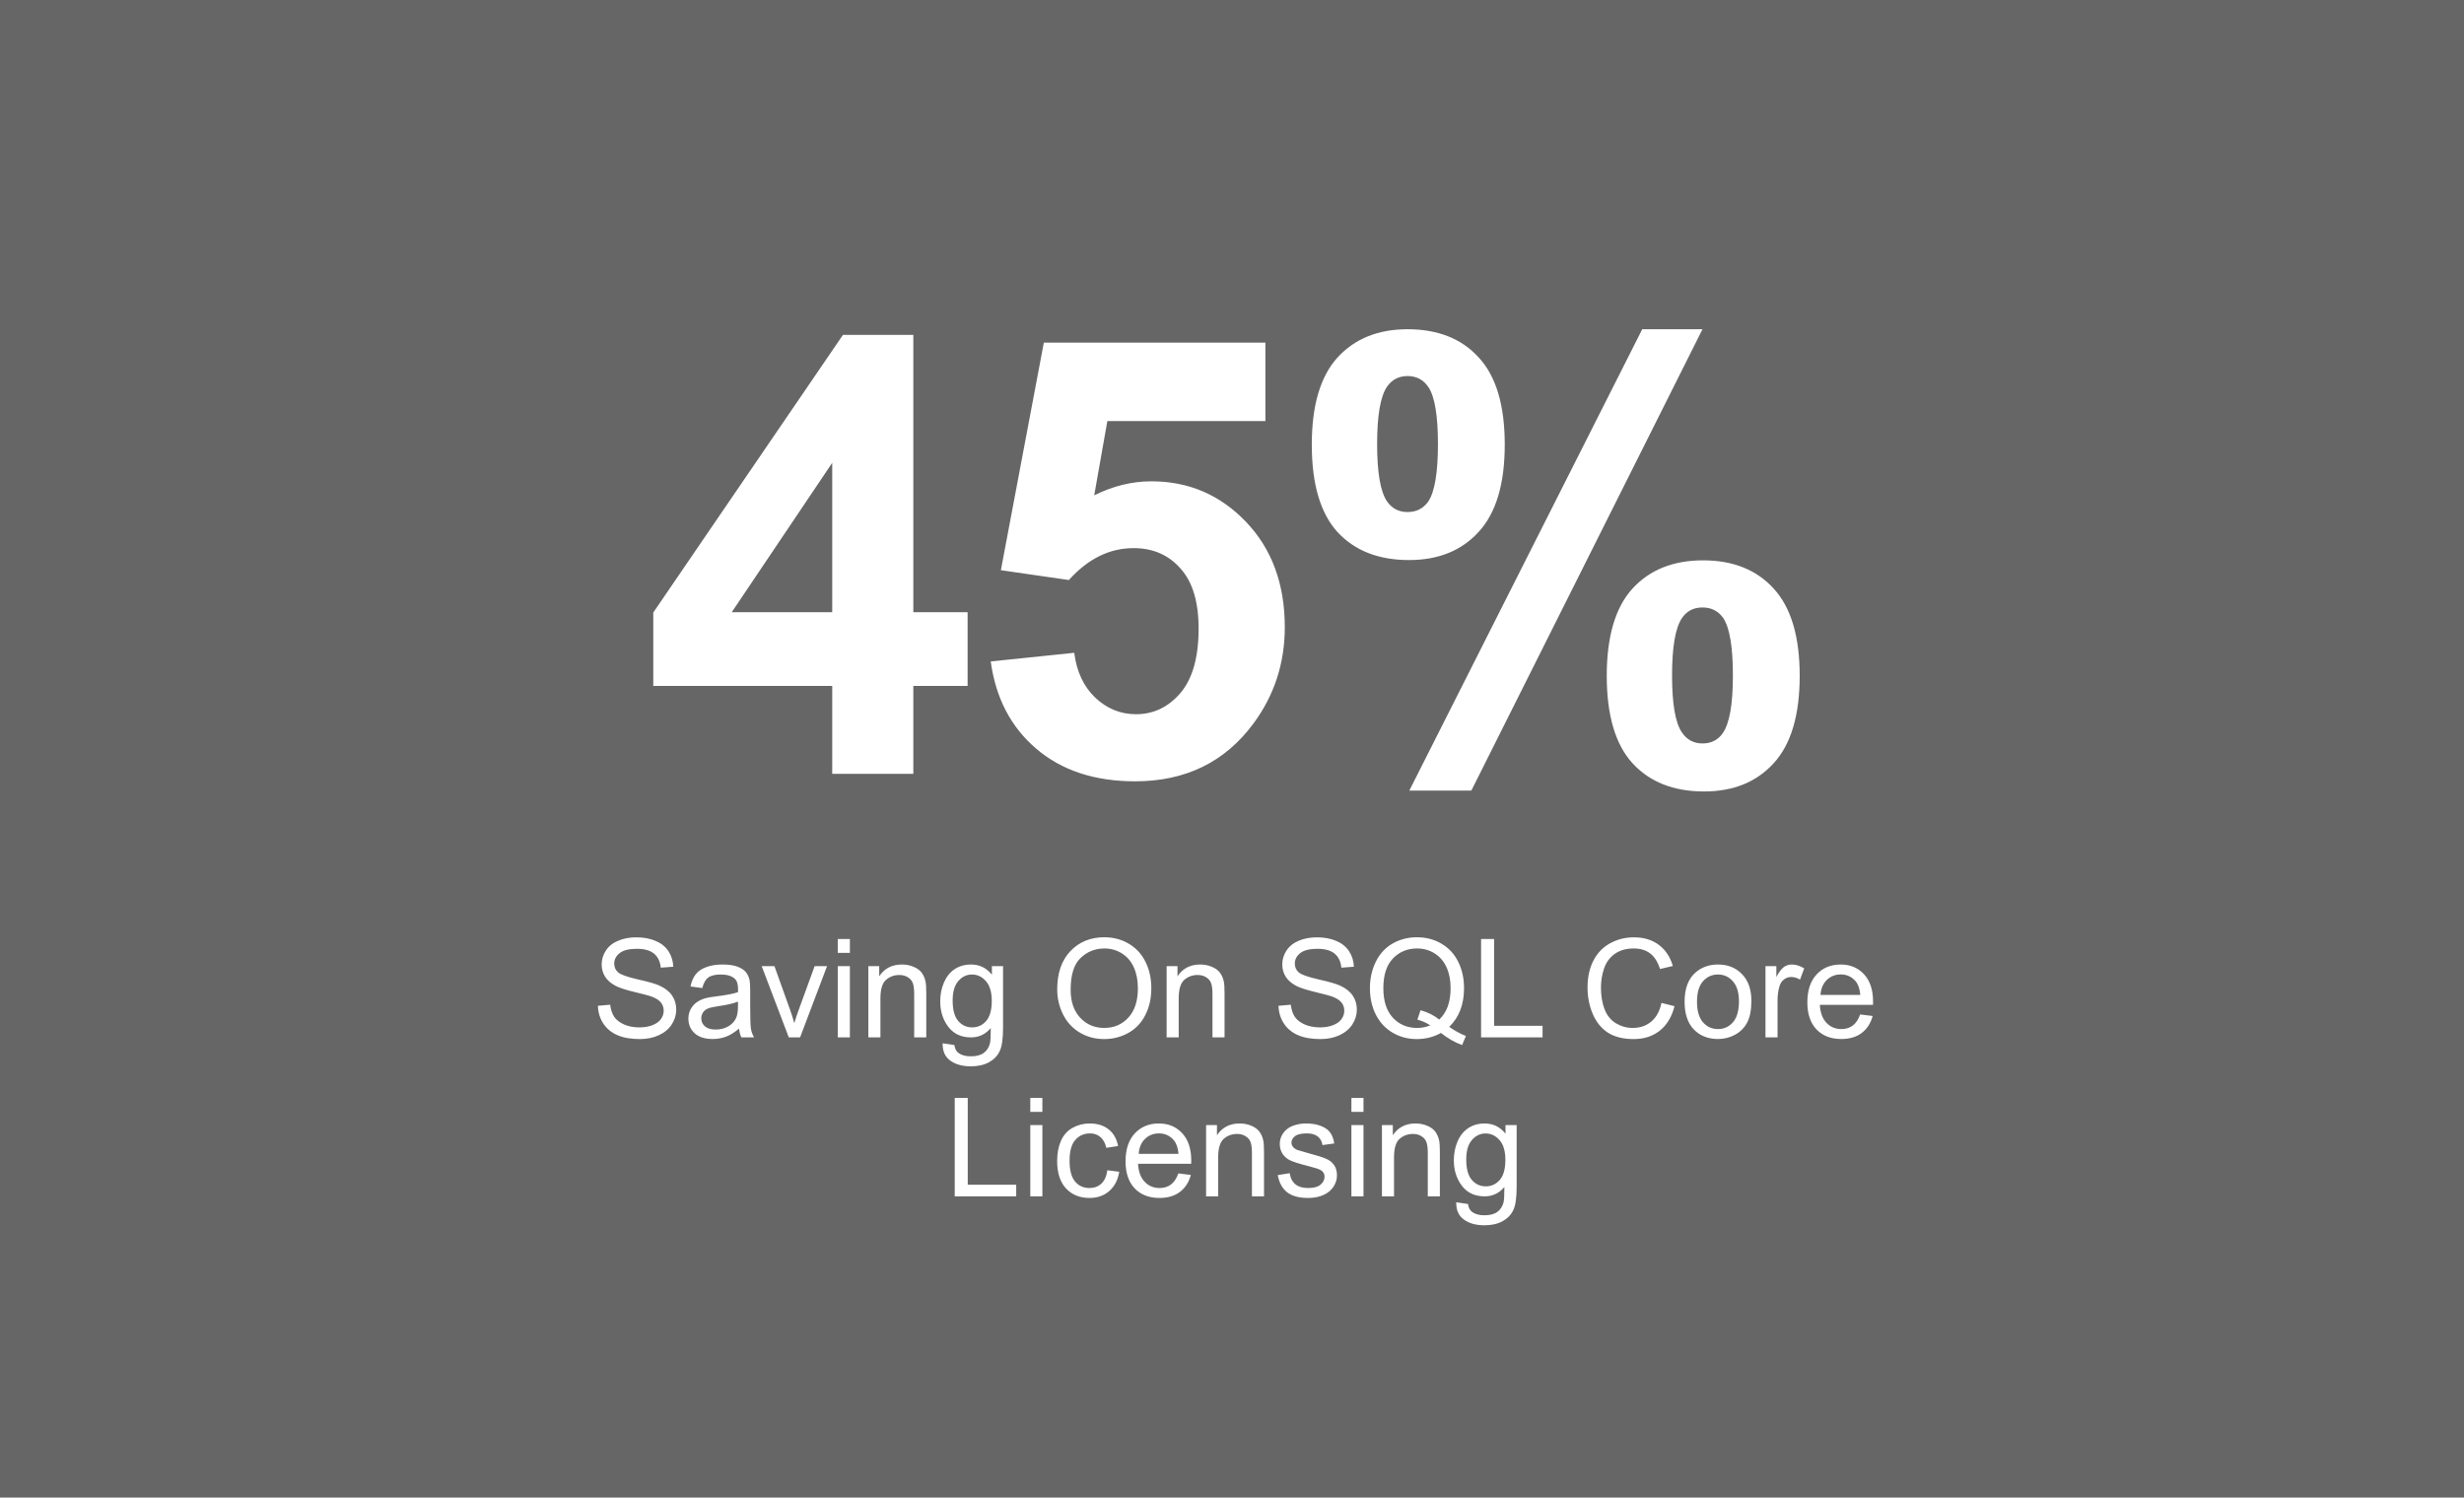
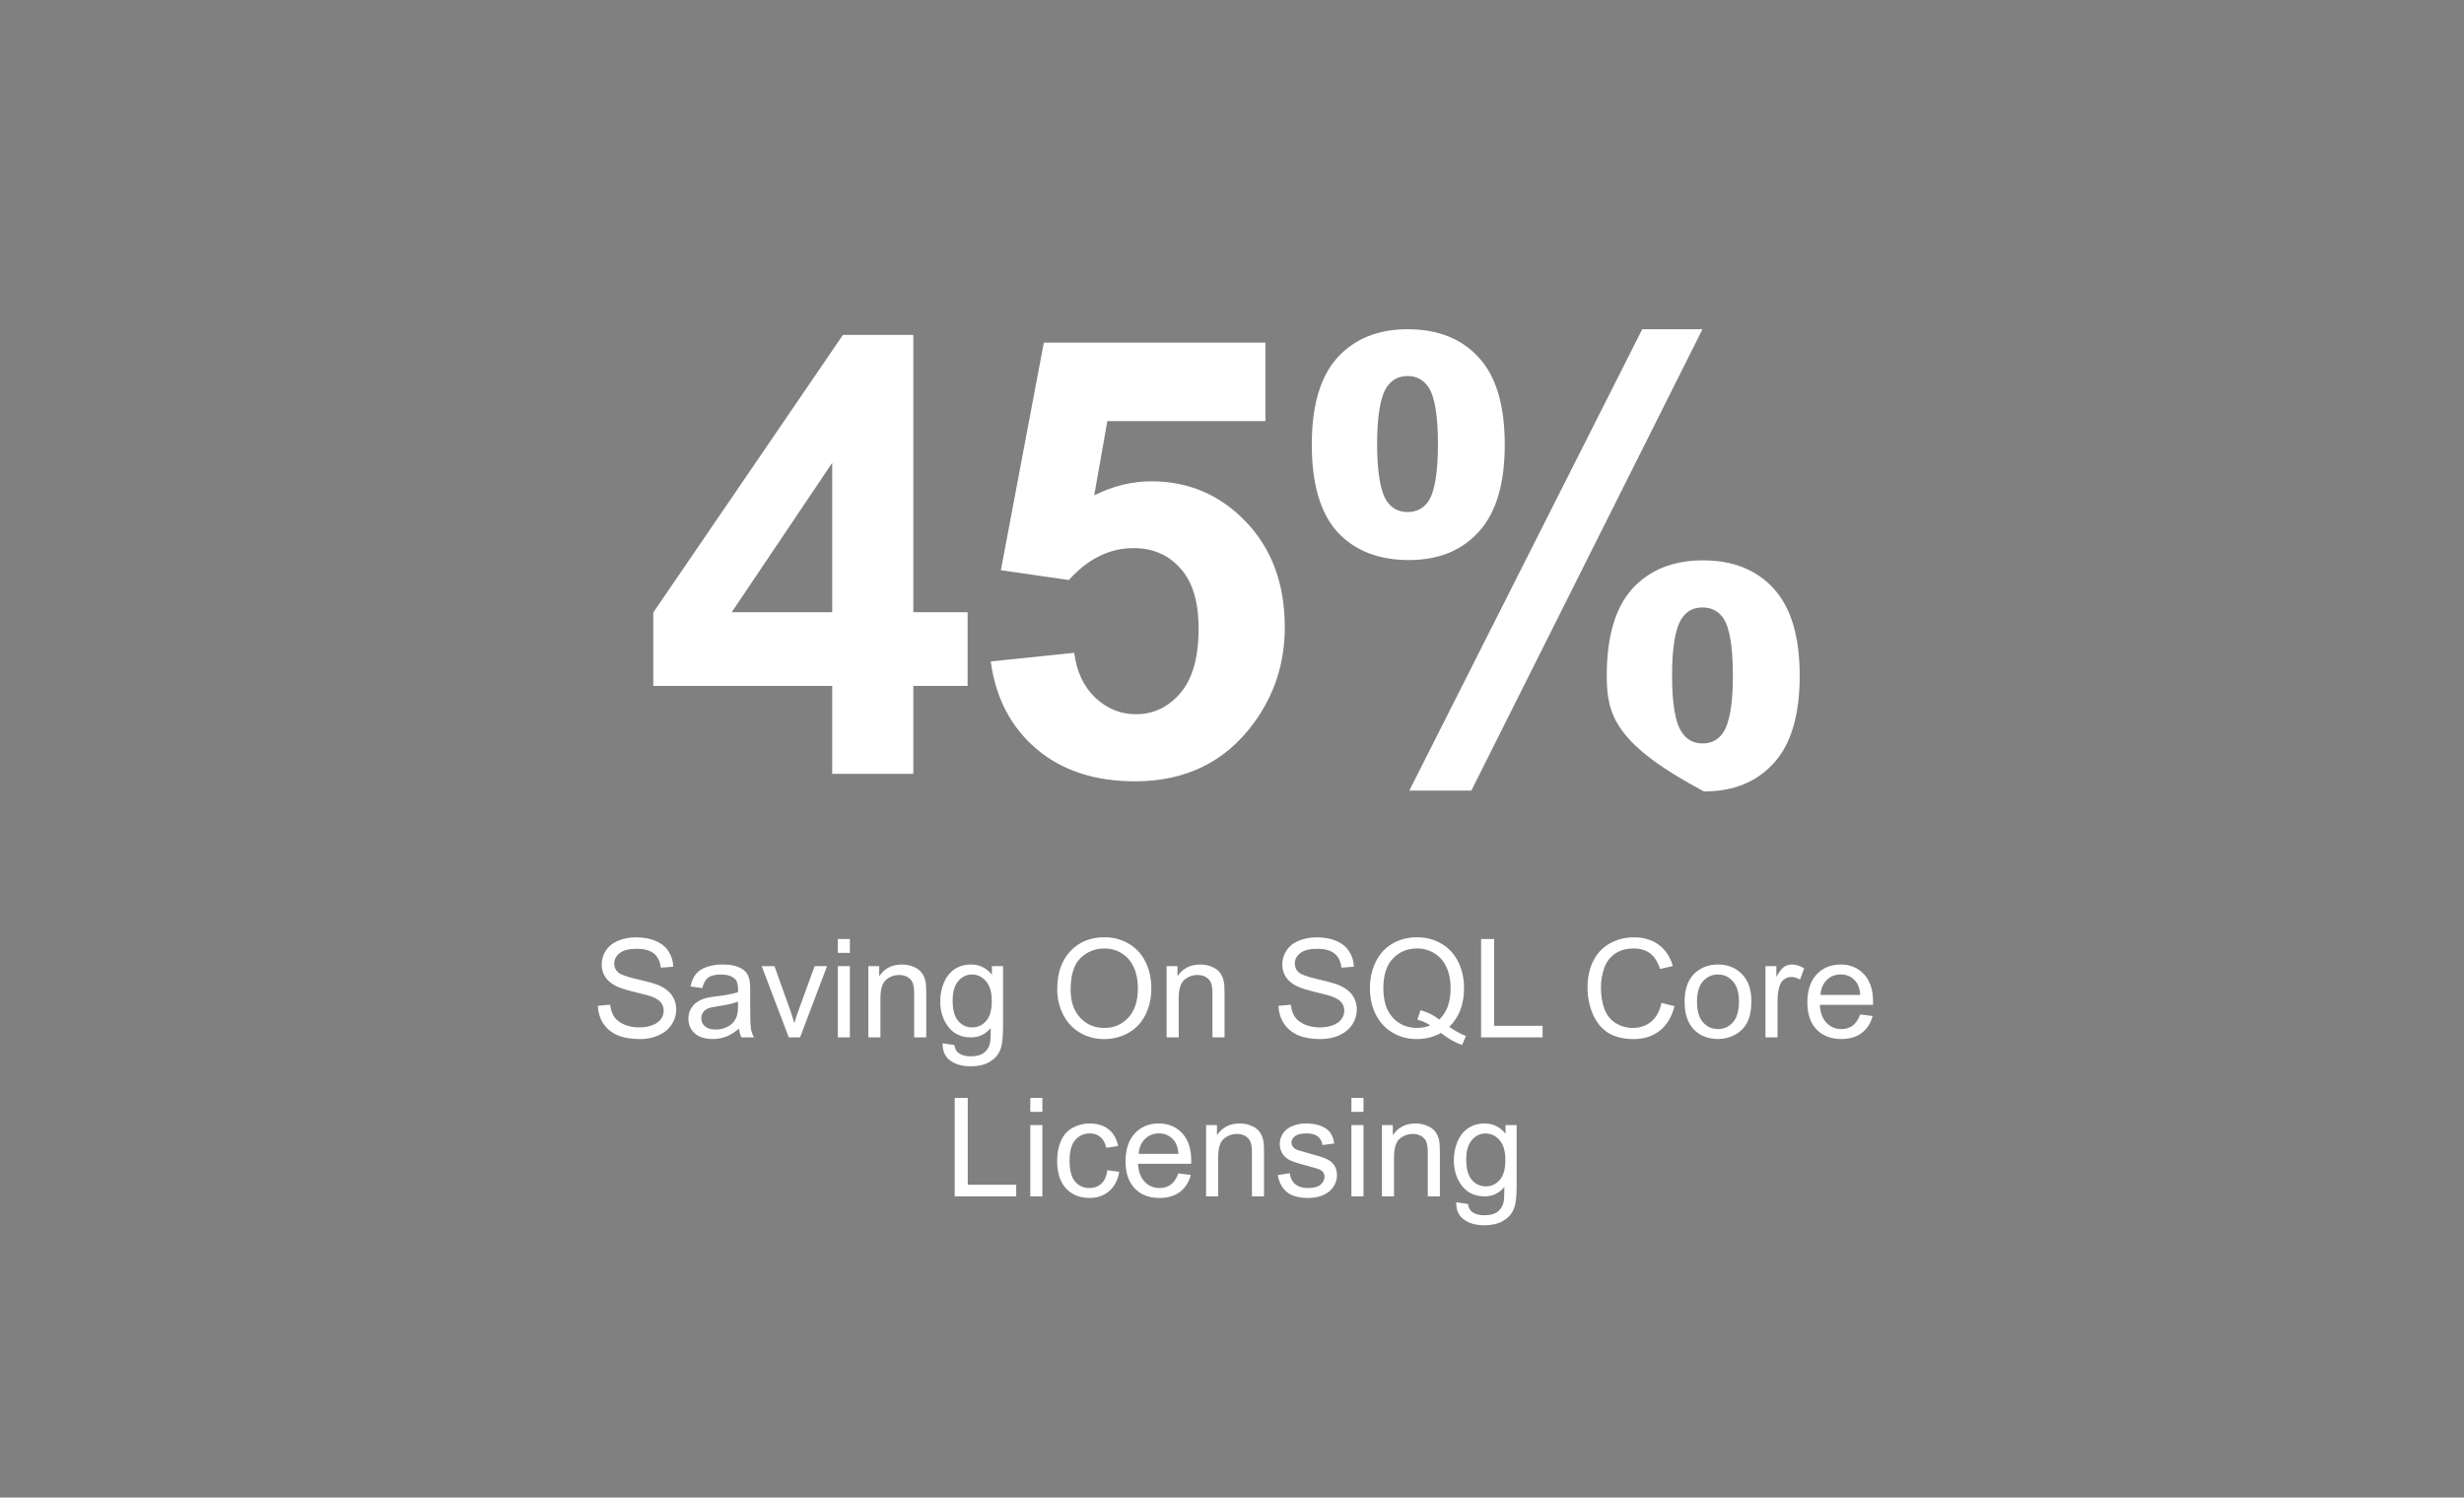
<svg xmlns="http://www.w3.org/2000/svg" width="589" height="358" viewBox="0 0 589 358" fill="none">
  <rect x="0" y="0" width="589" height="358" fill="#808080" stroke="none" />
-   <rect width="589" height="358" fill="black" fill-opacity="0.2" />
-   <path d="M198.934 185V163.97H156.161V146.433L201.5 80.062H218.325V146.361H231.299V163.97H218.325V185H198.934ZM198.934 146.361V110.646L174.91 146.361H198.934ZM236.828 158.124L256.789 156.057C257.36 160.572 259.047 164.16 261.851 166.821C264.655 169.435 267.887 170.742 271.546 170.742C275.728 170.742 279.269 169.055 282.168 165.681C285.067 162.259 286.517 157.126 286.517 150.282C286.517 143.866 285.067 139.066 282.168 135.882C279.317 132.65 275.586 131.034 270.976 131.034C265.225 131.034 260.069 133.577 255.506 138.662L239.252 136.31L249.518 81.916H302.486V100.665H264.702L261.566 118.416C266.033 116.182 270.596 115.065 275.253 115.065C284.141 115.065 291.673 118.297 297.852 124.761C304.03 131.224 307.119 139.613 307.119 149.926C307.119 158.528 304.624 166.203 299.634 172.952C292.838 182.172 283.404 186.782 271.332 186.782C261.684 186.782 253.819 184.192 247.736 179.012C241.652 173.831 238.017 166.869 236.828 158.124ZM313.575 106.297C313.575 96.934 315.619 89.995 319.706 85.481C323.841 80.966 329.425 78.708 336.459 78.708C343.731 78.708 349.41 80.966 353.497 85.481C357.632 89.948 359.699 96.887 359.699 106.297C359.699 115.66 357.632 122.598 353.497 127.113C349.41 131.628 343.849 133.886 336.816 133.886C329.544 133.886 323.841 131.652 319.706 127.185C315.619 122.67 313.575 115.707 313.575 106.297ZM329.188 106.154C329.188 112.951 329.972 117.513 331.54 119.842C332.728 121.553 334.368 122.408 336.459 122.408C338.598 122.408 340.261 121.553 341.449 119.842C342.97 117.513 343.731 112.951 343.731 106.154C343.731 99.358 342.97 94.819 341.449 92.538C340.261 90.78 338.598 89.9 336.459 89.9C334.368 89.9 332.728 90.756 331.54 92.467C329.972 94.796 329.188 99.358 329.188 106.154ZM351.715 188.992H336.887L392.564 78.708H406.964L351.715 188.992ZM384.08 161.546C384.08 152.183 386.124 145.244 390.211 140.729C394.346 136.215 399.978 133.957 407.107 133.957C414.283 133.957 419.915 136.215 424.002 140.729C428.137 145.244 430.204 152.183 430.204 161.546C430.204 170.956 428.137 177.919 424.002 182.434C419.915 186.949 414.354 189.206 407.32 189.206C400.049 189.206 394.346 186.949 390.211 182.434C386.124 177.919 384.08 170.956 384.08 161.546ZM399.693 161.475C399.693 168.271 400.477 172.81 402.045 175.091C403.233 176.849 404.873 177.729 406.964 177.729C409.103 177.729 410.742 176.873 411.883 175.162C413.451 172.833 414.235 168.271 414.235 161.475C414.235 154.678 413.475 150.116 411.954 147.787C410.766 146.076 409.103 145.221 406.964 145.221C404.825 145.221 403.186 146.076 402.045 147.787C400.477 150.116 399.693 154.678 399.693 161.475Z" fill="white" />
+   <path d="M198.934 185V163.97H156.161V146.433L201.5 80.062H218.325V146.361H231.299V163.97H218.325V185H198.934ZM198.934 146.361V110.646L174.91 146.361H198.934ZM236.828 158.124L256.789 156.057C257.36 160.572 259.047 164.16 261.851 166.821C264.655 169.435 267.887 170.742 271.546 170.742C275.728 170.742 279.269 169.055 282.168 165.681C285.067 162.259 286.517 157.126 286.517 150.282C286.517 143.866 285.067 139.066 282.168 135.882C279.317 132.65 275.586 131.034 270.976 131.034C265.225 131.034 260.069 133.577 255.506 138.662L239.252 136.31L249.518 81.916H302.486V100.665H264.702L261.566 118.416C266.033 116.182 270.596 115.065 275.253 115.065C284.141 115.065 291.673 118.297 297.852 124.761C304.03 131.224 307.119 139.613 307.119 149.926C307.119 158.528 304.624 166.203 299.634 172.952C292.838 182.172 283.404 186.782 271.332 186.782C261.684 186.782 253.819 184.192 247.736 179.012C241.652 173.831 238.017 166.869 236.828 158.124ZM313.575 106.297C313.575 96.934 315.619 89.995 319.706 85.481C323.841 80.966 329.425 78.708 336.459 78.708C343.731 78.708 349.41 80.966 353.497 85.481C357.632 89.948 359.699 96.887 359.699 106.297C359.699 115.66 357.632 122.598 353.497 127.113C349.41 131.628 343.849 133.886 336.816 133.886C329.544 133.886 323.841 131.652 319.706 127.185C315.619 122.67 313.575 115.707 313.575 106.297ZM329.188 106.154C329.188 112.951 329.972 117.513 331.54 119.842C332.728 121.553 334.368 122.408 336.459 122.408C338.598 122.408 340.261 121.553 341.449 119.842C342.97 117.513 343.731 112.951 343.731 106.154C343.731 99.358 342.97 94.819 341.449 92.538C340.261 90.78 338.598 89.9 336.459 89.9C334.368 89.9 332.728 90.756 331.54 92.467C329.972 94.796 329.188 99.358 329.188 106.154ZM351.715 188.992H336.887L392.564 78.708H406.964L351.715 188.992ZM384.08 161.546C384.08 152.183 386.124 145.244 390.211 140.729C394.346 136.215 399.978 133.957 407.107 133.957C414.283 133.957 419.915 136.215 424.002 140.729C428.137 145.244 430.204 152.183 430.204 161.546C430.204 170.956 428.137 177.919 424.002 182.434C419.915 186.949 414.354 189.206 407.32 189.206C386.124 177.919 384.08 170.956 384.08 161.546ZM399.693 161.475C399.693 168.271 400.477 172.81 402.045 175.091C403.233 176.849 404.873 177.729 406.964 177.729C409.103 177.729 410.742 176.873 411.883 175.162C413.451 172.833 414.235 168.271 414.235 161.475C414.235 154.678 413.475 150.116 411.954 147.787C410.766 146.076 409.103 145.221 406.964 145.221C404.825 145.221 403.186 146.076 402.045 147.787C400.477 150.116 399.693 154.678 399.693 161.475Z" fill="white" />
  <path d="M142.926 240.443L145.862 240.186C146.001 241.363 146.322 242.331 146.825 243.09C147.338 243.839 148.13 244.449 149.199 244.919C150.269 245.379 151.472 245.609 152.809 245.609C153.997 245.609 155.045 245.433 155.954 245.08C156.863 244.727 157.537 244.246 157.976 243.636C158.425 243.015 158.65 242.342 158.65 241.614C158.65 240.876 158.436 240.234 158.008 239.689C157.58 239.133 156.874 238.667 155.89 238.293C155.259 238.047 153.863 237.667 151.702 237.154C149.542 236.63 148.028 236.138 147.162 235.678C146.039 235.089 145.199 234.362 144.643 233.496C144.097 232.619 143.824 231.64 143.824 230.56C143.824 229.372 144.161 228.265 144.835 227.238C145.509 226.201 146.493 225.415 147.787 224.88C149.082 224.345 150.52 224.078 152.103 224.078C153.847 224.078 155.382 224.361 156.708 224.928C158.045 225.484 159.072 226.308 159.789 227.399C160.505 228.49 160.891 229.725 160.944 231.105L157.96 231.33C157.799 229.843 157.254 228.72 156.323 227.96C155.403 227.201 154.039 226.821 152.232 226.821C150.349 226.821 148.975 227.169 148.108 227.864C147.253 228.549 146.825 229.378 146.825 230.351C146.825 231.196 147.13 231.891 147.739 232.437C148.338 232.982 149.9 233.544 152.424 234.121C154.959 234.688 156.698 235.186 157.639 235.614C159.008 236.245 160.019 237.047 160.671 238.02C161.324 238.983 161.65 240.095 161.65 241.358C161.65 242.609 161.292 243.791 160.575 244.903C159.858 246.005 158.826 246.866 157.478 247.487C156.141 248.096 154.633 248.401 152.954 248.401C150.825 248.401 149.039 248.091 147.595 247.471C146.162 246.85 145.033 245.92 144.209 244.679C143.397 243.427 142.969 242.015 142.926 240.443ZM176.652 245.898C175.582 246.807 174.55 247.449 173.555 247.824C172.571 248.198 171.512 248.385 170.378 248.385C168.506 248.385 167.068 247.93 166.062 247.021C165.057 246.101 164.554 244.93 164.554 243.508C164.554 242.673 164.741 241.914 165.116 241.229C165.501 240.534 165.998 239.978 166.608 239.561C167.228 239.143 167.923 238.828 168.694 238.614C169.26 238.464 170.116 238.32 171.261 238.181C173.592 237.903 175.309 237.571 176.411 237.186C176.422 236.79 176.427 236.539 176.427 236.432C176.427 235.255 176.154 234.426 175.609 233.945C174.871 233.292 173.774 232.966 172.32 232.966C170.961 232.966 169.956 233.207 169.303 233.688C168.661 234.159 168.185 234.999 167.875 236.207L165.051 235.822C165.308 234.613 165.731 233.64 166.319 232.902C166.907 232.153 167.758 231.581 168.87 231.185C169.982 230.779 171.271 230.576 172.737 230.576C174.191 230.576 175.373 230.747 176.283 231.089C177.192 231.431 177.86 231.864 178.288 232.389C178.716 232.902 179.016 233.555 179.187 234.346C179.283 234.838 179.331 235.726 179.331 237.009V240.86C179.331 243.545 179.39 245.246 179.508 245.962C179.636 246.668 179.882 247.348 180.246 248H177.229C176.93 247.401 176.737 246.7 176.652 245.898ZM176.411 239.448C175.363 239.876 173.79 240.24 171.694 240.539C170.507 240.71 169.667 240.903 169.175 241.117C168.683 241.331 168.303 241.646 168.036 242.063C167.768 242.47 167.635 242.925 167.635 243.427C167.635 244.197 167.923 244.839 168.501 245.353C169.089 245.866 169.945 246.123 171.068 246.123C172.181 246.123 173.17 245.882 174.036 245.401C174.903 244.909 175.539 244.24 175.946 243.395C176.256 242.743 176.411 241.78 176.411 240.507V239.448ZM188.557 248L182.075 230.961H185.123L188.781 241.165C189.177 242.267 189.541 243.411 189.872 244.599C190.129 243.7 190.487 242.62 190.947 241.358L194.734 230.961H197.702L191.252 248H188.557ZM200.269 227.8V224.479H203.157V227.8H200.269ZM200.269 248V230.961H203.157V248H200.269ZM207.57 248V230.961H210.169V233.383C211.42 231.512 213.228 230.576 215.592 230.576C216.619 230.576 217.56 230.763 218.416 231.137C219.282 231.501 219.929 231.982 220.357 232.581C220.785 233.18 221.084 233.891 221.256 234.715C221.363 235.25 221.416 236.186 221.416 237.523V248H218.528V237.635C218.528 236.459 218.416 235.581 218.191 235.004C217.966 234.416 217.565 233.95 216.988 233.608C216.421 233.255 215.752 233.079 214.982 233.079C213.752 233.079 212.688 233.469 211.789 234.25C210.902 235.031 210.458 236.512 210.458 238.694V248H207.57ZM225.331 249.412L228.139 249.829C228.256 250.695 228.583 251.327 229.117 251.722C229.834 252.257 230.813 252.525 232.054 252.525C233.391 252.525 234.423 252.257 235.15 251.722C235.878 251.188 236.37 250.439 236.626 249.476C236.776 248.888 236.846 247.652 236.835 245.77C235.573 247.257 234 248 232.118 248C229.775 248 227.962 247.155 226.679 245.465C225.395 243.775 224.753 241.748 224.753 239.384C224.753 237.758 225.048 236.261 225.636 234.892C226.224 233.512 227.074 232.447 228.187 231.699C229.31 230.95 230.626 230.576 232.134 230.576C234.145 230.576 235.803 231.388 237.108 233.014V230.961H239.771V245.69C239.771 248.342 239.498 250.22 238.953 251.321C238.418 252.434 237.562 253.311 236.386 253.953C235.22 254.594 233.781 254.915 232.07 254.915C230.037 254.915 228.395 254.455 227.144 253.535C225.893 252.626 225.288 251.252 225.331 249.412ZM227.722 239.175C227.722 241.411 228.166 243.042 229.053 244.069C229.941 245.096 231.054 245.609 232.391 245.609C233.717 245.609 234.829 245.101 235.728 244.085C236.626 243.058 237.076 241.454 237.076 239.272C237.076 237.186 236.61 235.614 235.68 234.555C234.76 233.496 233.647 232.966 232.342 232.966C231.059 232.966 229.968 233.49 229.069 234.539C228.171 235.576 227.722 237.122 227.722 239.175ZM252.719 236.544C252.719 232.64 253.767 229.586 255.864 227.383C257.96 225.169 260.667 224.061 263.982 224.061C266.154 224.061 268.111 224.58 269.855 225.618C271.598 226.655 272.925 228.105 273.834 229.966C274.754 231.816 275.214 233.918 275.214 236.271C275.214 238.657 274.732 240.791 273.77 242.673C272.807 244.556 271.443 245.984 269.678 246.957C267.913 247.92 266.009 248.401 263.966 248.401C261.752 248.401 259.773 247.866 258.03 246.797C256.286 245.727 254.965 244.267 254.067 242.416C253.168 240.566 252.719 238.609 252.719 236.544ZM255.928 236.592C255.928 239.427 256.687 241.662 258.206 243.299C259.736 244.925 261.651 245.738 263.95 245.738C266.293 245.738 268.218 244.914 269.726 243.267C271.245 241.62 272.005 239.282 272.005 236.255C272.005 234.341 271.678 232.672 271.026 231.249C270.384 229.816 269.438 228.709 268.186 227.928C266.945 227.137 265.549 226.741 263.998 226.741C261.795 226.741 259.896 227.5 258.303 229.019C256.72 230.527 255.928 233.052 255.928 236.592ZM278.872 248V230.961H281.471V233.383C282.722 231.512 284.53 230.576 286.894 230.576C287.921 230.576 288.862 230.763 289.718 231.137C290.584 231.501 291.231 231.982 291.659 232.581C292.087 233.18 292.387 233.891 292.558 234.715C292.665 235.25 292.718 236.186 292.718 237.523V248H289.83V237.635C289.83 236.459 289.718 235.581 289.493 235.004C289.269 234.416 288.868 233.95 288.29 233.608C287.723 233.255 287.055 233.079 286.284 233.079C285.054 233.079 283.99 233.469 283.092 234.25C282.204 235.031 281.76 236.512 281.76 238.694V248H278.872ZM305.618 240.443L308.554 240.186C308.693 241.363 309.014 242.331 309.517 243.09C310.03 243.839 310.822 244.449 311.892 244.919C312.961 245.379 314.165 245.609 315.502 245.609C316.689 245.609 317.737 245.433 318.646 245.08C319.556 244.727 320.229 244.246 320.668 243.636C321.117 243.015 321.342 242.342 321.342 241.614C321.342 240.876 321.128 240.234 320.7 239.689C320.272 239.133 319.566 238.667 318.582 238.293C317.951 238.047 316.555 237.667 314.395 237.154C312.234 236.63 310.72 236.138 309.854 235.678C308.731 235.089 307.891 234.362 307.335 233.496C306.789 232.619 306.517 231.64 306.517 230.56C306.517 229.372 306.854 228.265 307.527 227.238C308.201 226.201 309.185 225.415 310.48 224.88C311.774 224.345 313.213 224.078 314.796 224.078C316.539 224.078 318.074 224.361 319.4 224.928C320.737 225.484 321.764 226.308 322.481 227.399C323.198 228.49 323.583 229.725 323.636 231.105L320.652 231.33C320.491 229.843 319.946 228.72 319.015 227.96C318.095 227.201 316.732 226.821 314.924 226.821C313.041 226.821 311.667 227.169 310.801 227.864C309.945 228.549 309.517 229.378 309.517 230.351C309.517 231.196 309.822 231.891 310.431 232.437C311.03 232.982 312.592 233.544 315.117 234.121C317.652 234.688 319.39 235.186 320.331 235.614C321.7 236.245 322.711 237.047 323.363 238.02C324.016 238.983 324.342 240.095 324.342 241.358C324.342 242.609 323.984 243.791 323.267 244.903C322.551 246.005 321.518 246.866 320.171 247.487C318.834 248.096 317.325 248.401 315.646 248.401C313.517 248.401 311.731 248.091 310.287 247.471C308.854 246.85 307.725 245.92 306.902 244.679C306.089 243.427 305.661 242.015 305.618 240.443ZM346.42 245.481C347.864 246.476 349.195 247.203 350.415 247.663L349.5 249.829C347.81 249.219 346.125 248.257 344.446 246.941C342.703 247.914 340.777 248.401 338.67 248.401C336.541 248.401 334.611 247.888 332.878 246.861C331.145 245.834 329.808 244.39 328.867 242.529C327.936 240.668 327.471 238.571 327.471 236.239C327.471 233.918 327.942 231.806 328.883 229.902C329.824 227.998 331.161 226.548 332.894 225.554C334.637 224.559 336.584 224.061 338.734 224.061C340.906 224.061 342.863 224.58 344.606 225.618C346.35 226.645 347.676 228.089 348.586 229.95C349.505 231.8 349.965 233.891 349.965 236.223C349.965 238.159 349.671 239.903 349.083 241.454C348.495 242.994 347.607 244.336 346.42 245.481ZM339.568 241.502C341.365 242.005 342.847 242.753 344.013 243.748C345.842 242.08 346.756 239.571 346.756 236.223C346.756 234.319 346.43 232.656 345.778 231.233C345.136 229.811 344.189 228.709 342.938 227.928C341.697 227.137 340.301 226.741 338.75 226.741C336.429 226.741 334.504 227.538 332.974 229.132C331.445 230.715 330.68 233.084 330.68 236.239C330.68 239.298 331.434 241.646 332.942 243.283C334.461 244.919 336.397 245.738 338.75 245.738C339.863 245.738 340.911 245.529 341.895 245.112C340.922 244.481 339.895 244.032 338.814 243.764L339.568 241.502ZM354.041 248V224.479H357.153V245.224H368.738V248H354.041ZM397.169 239.753L400.281 240.539C399.629 243.096 398.452 245.048 396.751 246.396C395.061 247.733 392.992 248.401 390.542 248.401C388.007 248.401 385.943 247.888 384.349 246.861C382.766 245.823 381.557 244.326 380.723 242.368C379.899 240.411 379.487 238.309 379.487 236.063C379.487 233.613 379.953 231.479 380.883 229.661C381.825 227.832 383.156 226.447 384.878 225.505C386.611 224.553 388.515 224.078 390.59 224.078C392.944 224.078 394.922 224.677 396.527 225.875C398.131 227.072 399.249 228.757 399.88 230.929L396.816 231.651C396.27 229.939 395.479 228.693 394.441 227.912C393.403 227.131 392.098 226.741 390.526 226.741C388.718 226.741 387.205 227.174 385.986 228.041C384.777 228.907 383.926 230.073 383.434 231.538C382.942 232.993 382.696 234.496 382.696 236.047C382.696 238.047 382.985 239.796 383.563 241.293C384.151 242.78 385.06 243.893 386.29 244.631C387.52 245.369 388.852 245.738 390.285 245.738C392.029 245.738 393.505 245.235 394.714 244.23C395.922 243.224 396.741 241.732 397.169 239.753ZM402.688 239.48C402.688 236.325 403.565 233.988 405.319 232.469C406.785 231.207 408.571 230.576 410.678 230.576C413.021 230.576 414.935 231.346 416.422 232.886C417.909 234.416 418.652 236.533 418.652 239.24C418.652 241.432 418.321 243.16 417.658 244.422C417.005 245.674 416.048 246.647 414.786 247.342C413.534 248.037 412.165 248.385 410.678 248.385C408.293 248.385 406.362 247.62 404.886 246.091C403.421 244.561 402.688 242.358 402.688 239.48ZM405.656 239.48C405.656 241.662 406.132 243.299 407.084 244.39C408.036 245.47 409.234 246.01 410.678 246.01C412.111 246.01 413.304 245.465 414.256 244.374C415.208 243.283 415.684 241.62 415.684 239.384C415.684 237.277 415.203 235.683 414.24 234.603C413.288 233.512 412.101 232.966 410.678 232.966C409.234 232.966 408.036 233.506 407.084 234.587C406.132 235.667 405.656 237.298 405.656 239.48ZM422.022 248V230.961H424.621V233.544C425.284 232.335 425.894 231.538 426.45 231.153C427.017 230.768 427.637 230.576 428.311 230.576C429.285 230.576 430.274 230.886 431.279 231.506L430.285 234.186C429.579 233.768 428.873 233.56 428.167 233.56C427.536 233.56 426.969 233.752 426.466 234.137C425.963 234.512 425.605 235.036 425.391 235.71C425.07 236.737 424.91 237.86 424.91 239.079V248H422.022ZM444.661 242.513L447.645 242.882C447.174 244.625 446.302 245.978 445.03 246.941C443.757 247.904 442.131 248.385 440.152 248.385C437.66 248.385 435.681 247.62 434.216 246.091C432.761 244.55 432.033 242.395 432.033 239.625C432.033 236.758 432.772 234.533 434.248 232.95C435.724 231.367 437.638 230.576 439.992 230.576C442.27 230.576 444.131 231.351 445.575 232.902C447.019 234.453 447.741 236.635 447.741 239.448C447.741 239.619 447.736 239.876 447.725 240.218H435.018C435.125 242.09 435.654 243.524 436.606 244.518C437.558 245.513 438.745 246.01 440.168 246.01C441.227 246.01 442.131 245.732 442.88 245.176C443.628 244.62 444.222 243.732 444.661 242.513ZM435.178 237.844H444.693C444.564 236.41 444.201 235.335 443.602 234.619C442.682 233.506 441.489 232.95 440.024 232.95C438.697 232.95 437.58 233.394 436.67 234.282C435.772 235.17 435.274 236.357 435.178 237.844ZM228.219 286V262.479H231.332V283.224H242.916V286H228.219ZM246.285 265.8V262.479H249.173V265.8H246.285ZM246.285 286V268.961H249.173V286H246.285ZM264.704 279.759L267.544 280.128C267.234 282.085 266.437 283.62 265.154 284.732C263.881 285.834 262.314 286.385 260.453 286.385C258.121 286.385 256.244 285.626 254.821 284.107C253.409 282.577 252.703 280.39 252.703 277.544C252.703 275.705 253.008 274.095 253.618 272.715C254.227 271.335 255.153 270.303 256.393 269.618C257.645 268.923 259.003 268.576 260.469 268.576C262.319 268.576 263.833 269.046 265.009 269.987C266.186 270.918 266.94 272.244 267.272 273.967L264.464 274.4C264.196 273.255 263.72 272.394 263.036 271.817C262.362 271.239 261.544 270.95 260.581 270.95C259.126 270.95 257.944 271.474 257.035 272.523C256.126 273.56 255.671 275.207 255.671 277.464C255.671 279.753 256.11 281.417 256.987 282.454C257.864 283.492 259.009 284.01 260.42 284.01C261.554 284.01 262.501 283.663 263.26 282.968C264.02 282.272 264.501 281.203 264.704 279.759ZM281.68 280.513L284.664 280.882C284.193 282.625 283.321 283.978 282.049 284.941C280.776 285.904 279.15 286.385 277.171 286.385C274.679 286.385 272.7 285.62 271.235 284.091C269.78 282.55 269.052 280.395 269.052 277.625C269.052 274.758 269.791 272.533 271.267 270.95C272.743 269.367 274.657 268.576 277.011 268.576C279.289 268.576 281.15 269.351 282.594 270.902C284.038 272.453 284.76 274.635 284.76 277.448C284.76 277.619 284.755 277.876 284.744 278.218H272.037C272.144 280.09 272.673 281.524 273.625 282.518C274.577 283.513 275.764 284.01 277.187 284.01C278.246 284.01 279.15 283.732 279.899 283.176C280.647 282.62 281.241 281.732 281.68 280.513ZM272.197 275.844H281.712C281.583 274.41 281.22 273.335 280.621 272.619C279.701 271.506 278.508 270.95 277.043 270.95C275.716 270.95 274.599 271.394 273.689 272.282C272.791 273.17 272.294 274.357 272.197 275.844ZM288.306 286V268.961H290.905V271.383C292.157 269.512 293.964 268.576 296.328 268.576C297.355 268.576 298.296 268.763 299.152 269.137C300.019 269.501 300.666 269.982 301.094 270.581C301.521 271.18 301.821 271.891 301.992 272.715C302.099 273.25 302.152 274.186 302.152 275.523V286H299.264V275.635C299.264 274.459 299.152 273.581 298.928 273.004C298.703 272.416 298.302 271.95 297.724 271.608C297.157 271.255 296.489 271.079 295.719 271.079C294.489 271.079 293.424 271.469 292.526 272.25C291.638 273.031 291.194 274.512 291.194 276.694V286H288.306ZM305.442 280.914L308.298 280.465C308.458 281.609 308.902 282.486 309.629 283.096C310.367 283.706 311.394 284.01 312.71 284.01C314.036 284.01 315.02 283.743 315.662 283.208C316.304 282.663 316.625 282.026 316.625 281.299C316.625 280.646 316.341 280.133 315.774 279.759C315.379 279.502 314.395 279.176 312.822 278.78C310.704 278.245 309.233 277.785 308.41 277.4C307.597 277.004 306.977 276.464 306.549 275.78C306.132 275.084 305.923 274.32 305.923 273.485C305.923 272.726 306.094 272.025 306.436 271.383C306.789 270.731 307.265 270.191 307.864 269.763C308.314 269.431 308.923 269.153 309.693 268.929C310.474 268.693 311.309 268.576 312.196 268.576C313.533 268.576 314.705 268.768 315.71 269.153C316.726 269.538 317.475 270.062 317.956 270.726C318.438 271.378 318.769 272.255 318.951 273.357L316.127 273.742C315.999 272.865 315.625 272.18 315.004 271.688C314.395 271.196 313.528 270.95 312.405 270.95C311.079 270.95 310.132 271.169 309.565 271.608C308.998 272.047 308.715 272.56 308.715 273.148C308.715 273.523 308.832 273.86 309.068 274.159C309.303 274.469 309.672 274.726 310.175 274.929C310.464 275.036 311.314 275.282 312.726 275.667C314.769 276.213 316.192 276.662 316.994 277.015C317.807 277.357 318.443 277.86 318.903 278.523C319.363 279.186 319.593 280.01 319.593 280.994C319.593 281.957 319.31 282.866 318.743 283.722C318.186 284.567 317.379 285.225 316.32 285.695C315.261 286.155 314.063 286.385 312.726 286.385C310.512 286.385 308.822 285.925 307.656 285.005C306.501 284.085 305.763 282.722 305.442 280.914ZM323.043 265.8V262.479H325.931V265.8H323.043ZM323.043 286V268.961H325.931V286H323.043ZM330.343 286V268.961H332.942V271.383C334.194 269.512 336.001 268.576 338.365 268.576C339.392 268.576 340.333 268.763 341.189 269.137C342.055 269.501 342.703 269.982 343.13 270.581C343.558 271.18 343.858 271.891 344.029 272.715C344.136 273.25 344.189 274.186 344.189 275.523V286H341.301V275.635C341.301 274.459 341.189 273.581 340.964 273.004C340.74 272.416 340.339 271.95 339.761 271.608C339.194 271.255 338.526 271.079 337.755 271.079C336.525 271.079 335.461 271.469 334.563 272.25C333.675 273.031 333.231 274.512 333.231 276.694V286H330.343ZM348.104 287.412L350.912 287.829C351.03 288.695 351.356 289.327 351.891 289.722C352.607 290.257 353.586 290.525 354.827 290.525C356.164 290.525 357.196 290.257 357.923 289.722C358.651 289.188 359.143 288.439 359.4 287.476C359.549 286.888 359.619 285.652 359.608 283.77C358.346 285.257 356.774 286 354.891 286C352.549 286 350.736 285.155 349.452 283.465C348.168 281.775 347.527 279.748 347.527 277.384C347.527 275.758 347.821 274.261 348.409 272.892C348.997 271.512 349.848 270.447 350.96 269.699C352.083 268.95 353.399 268.576 354.907 268.576C356.918 268.576 358.576 269.388 359.881 271.014V268.961H362.544V283.69C362.544 286.342 362.272 288.22 361.726 289.321C361.191 290.434 360.336 291.311 359.159 291.953C357.993 292.594 356.554 292.915 354.843 292.915C352.811 292.915 351.169 292.455 349.917 291.535C348.666 290.626 348.061 289.252 348.104 287.412ZM350.495 277.175C350.495 279.411 350.939 281.042 351.827 282.069C352.714 283.096 353.827 283.609 355.164 283.609C356.49 283.609 357.603 283.101 358.501 282.085C359.4 281.058 359.849 279.454 359.849 277.272C359.849 275.186 359.384 273.614 358.453 272.555C357.533 271.496 356.421 270.966 355.116 270.966C353.832 270.966 352.741 271.49 351.843 272.539C350.944 273.576 350.495 275.122 350.495 277.175Z" fill="white" />
</svg>